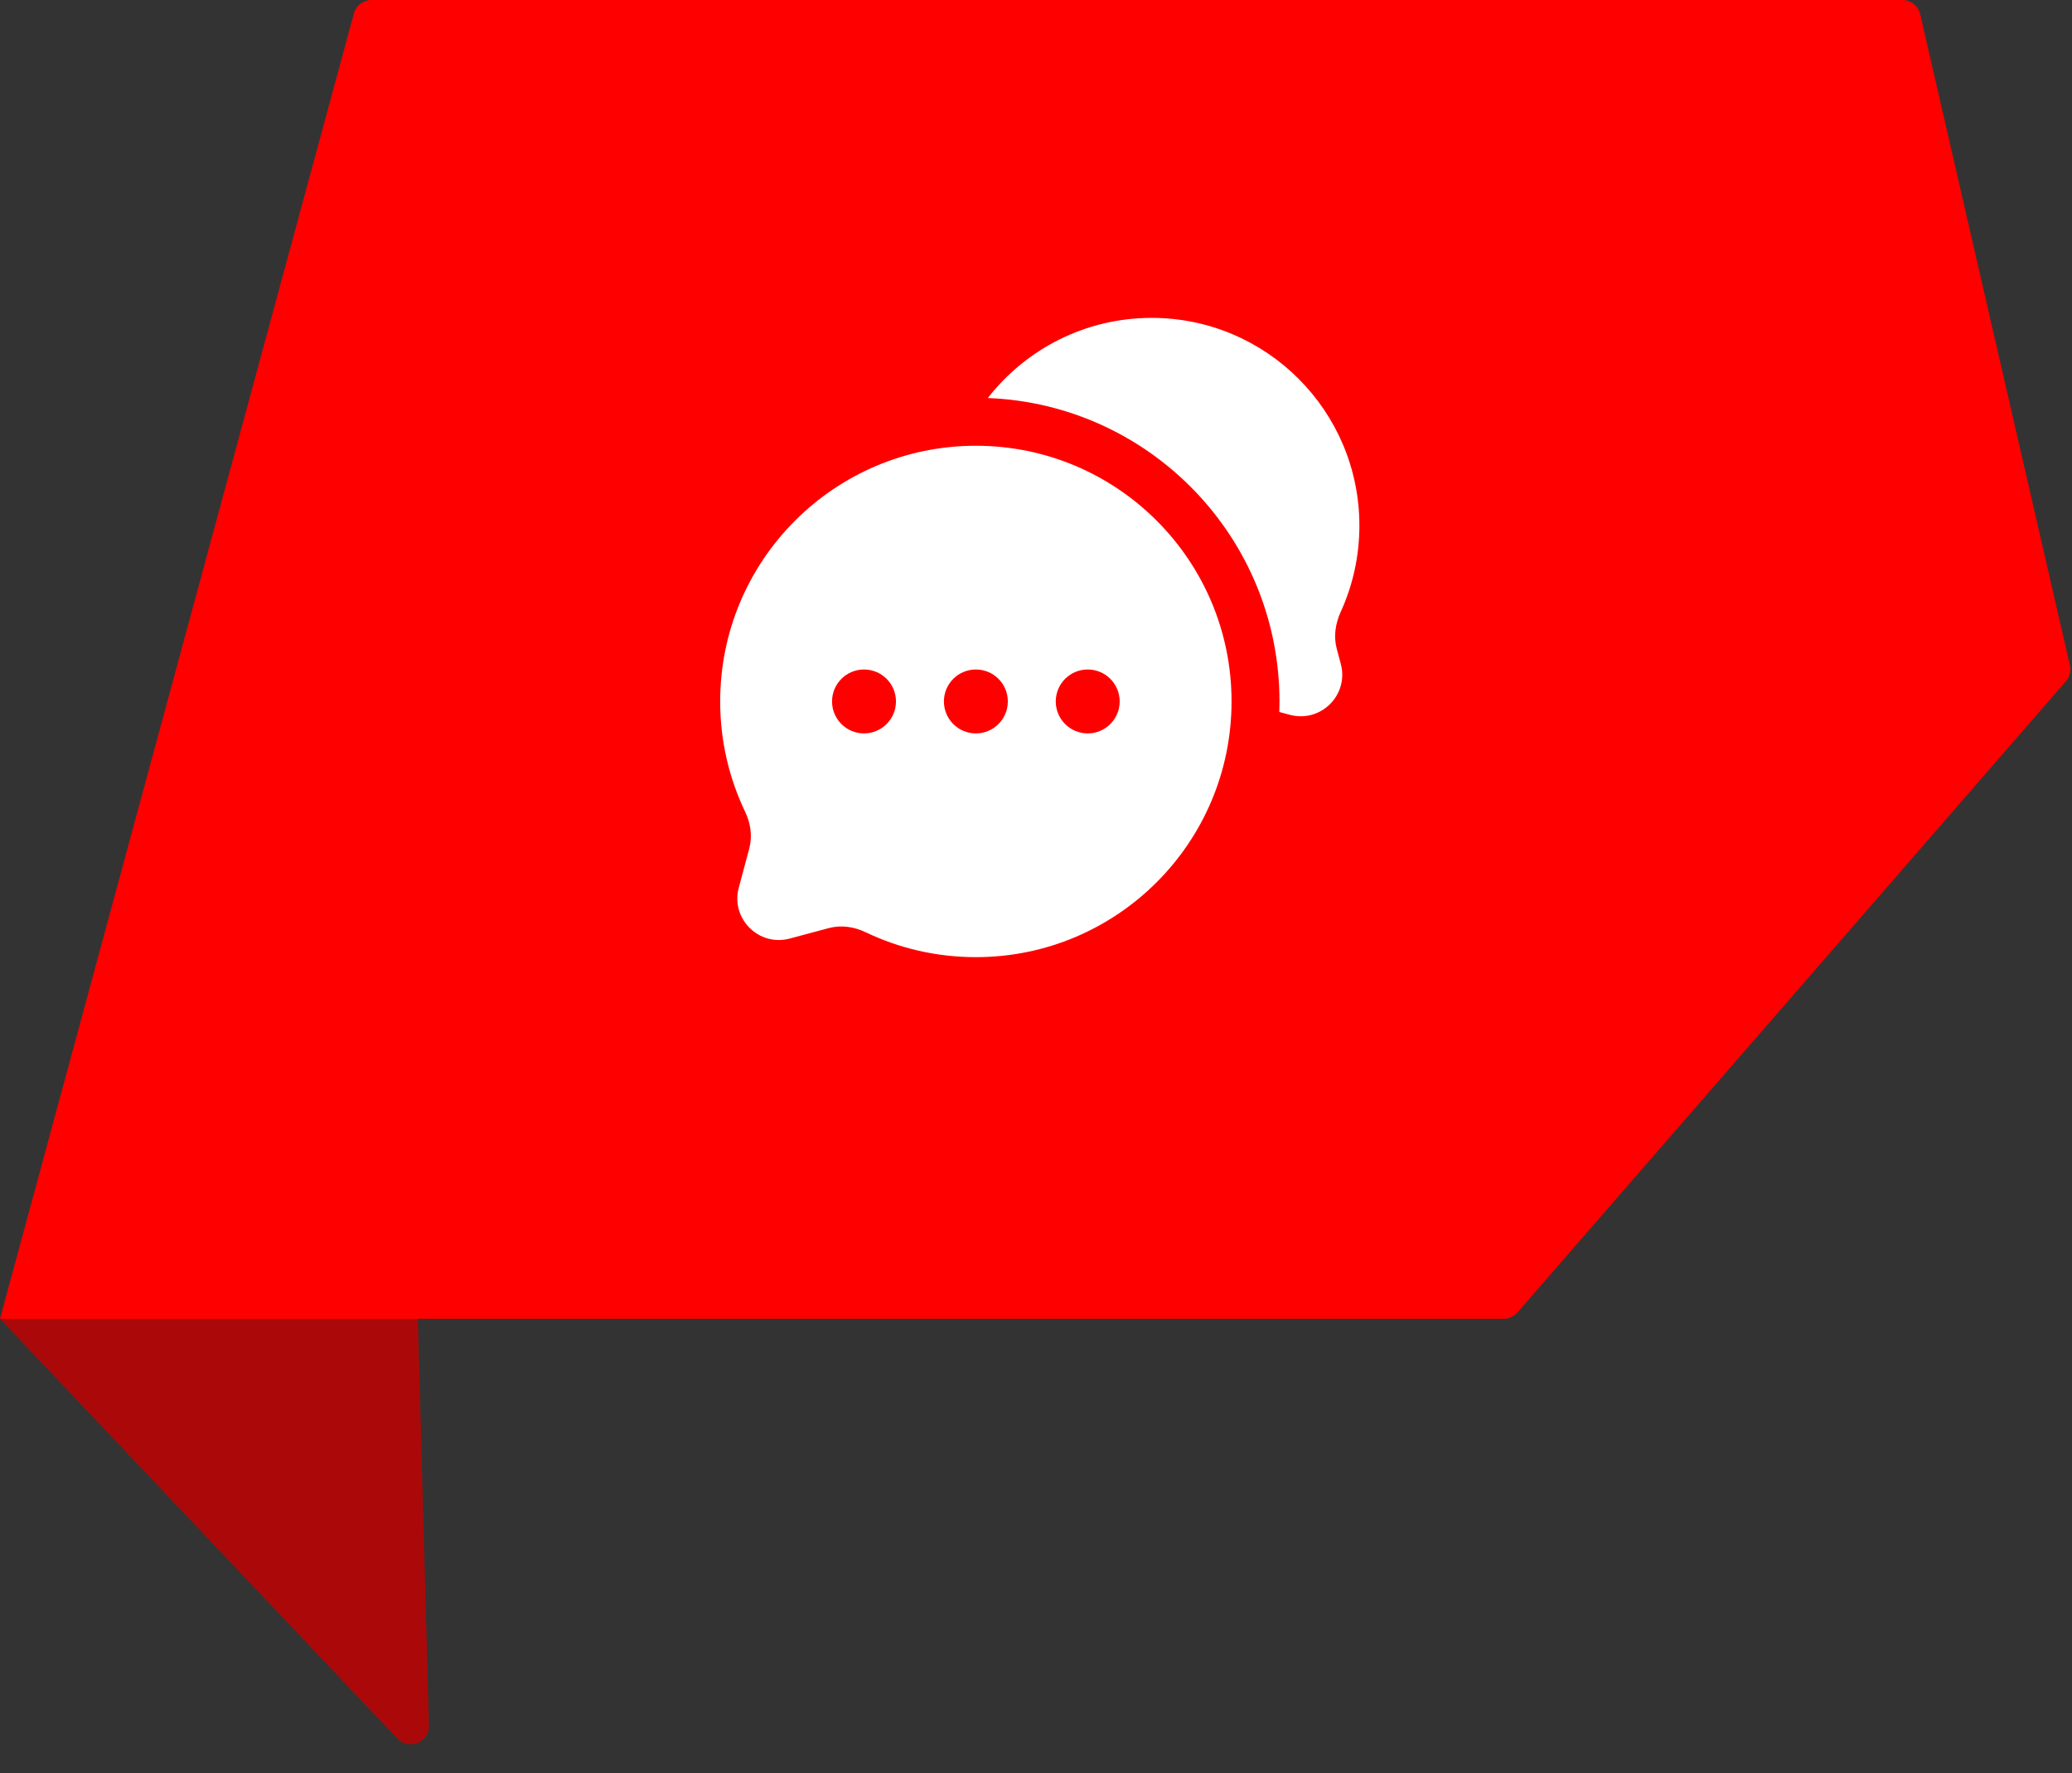
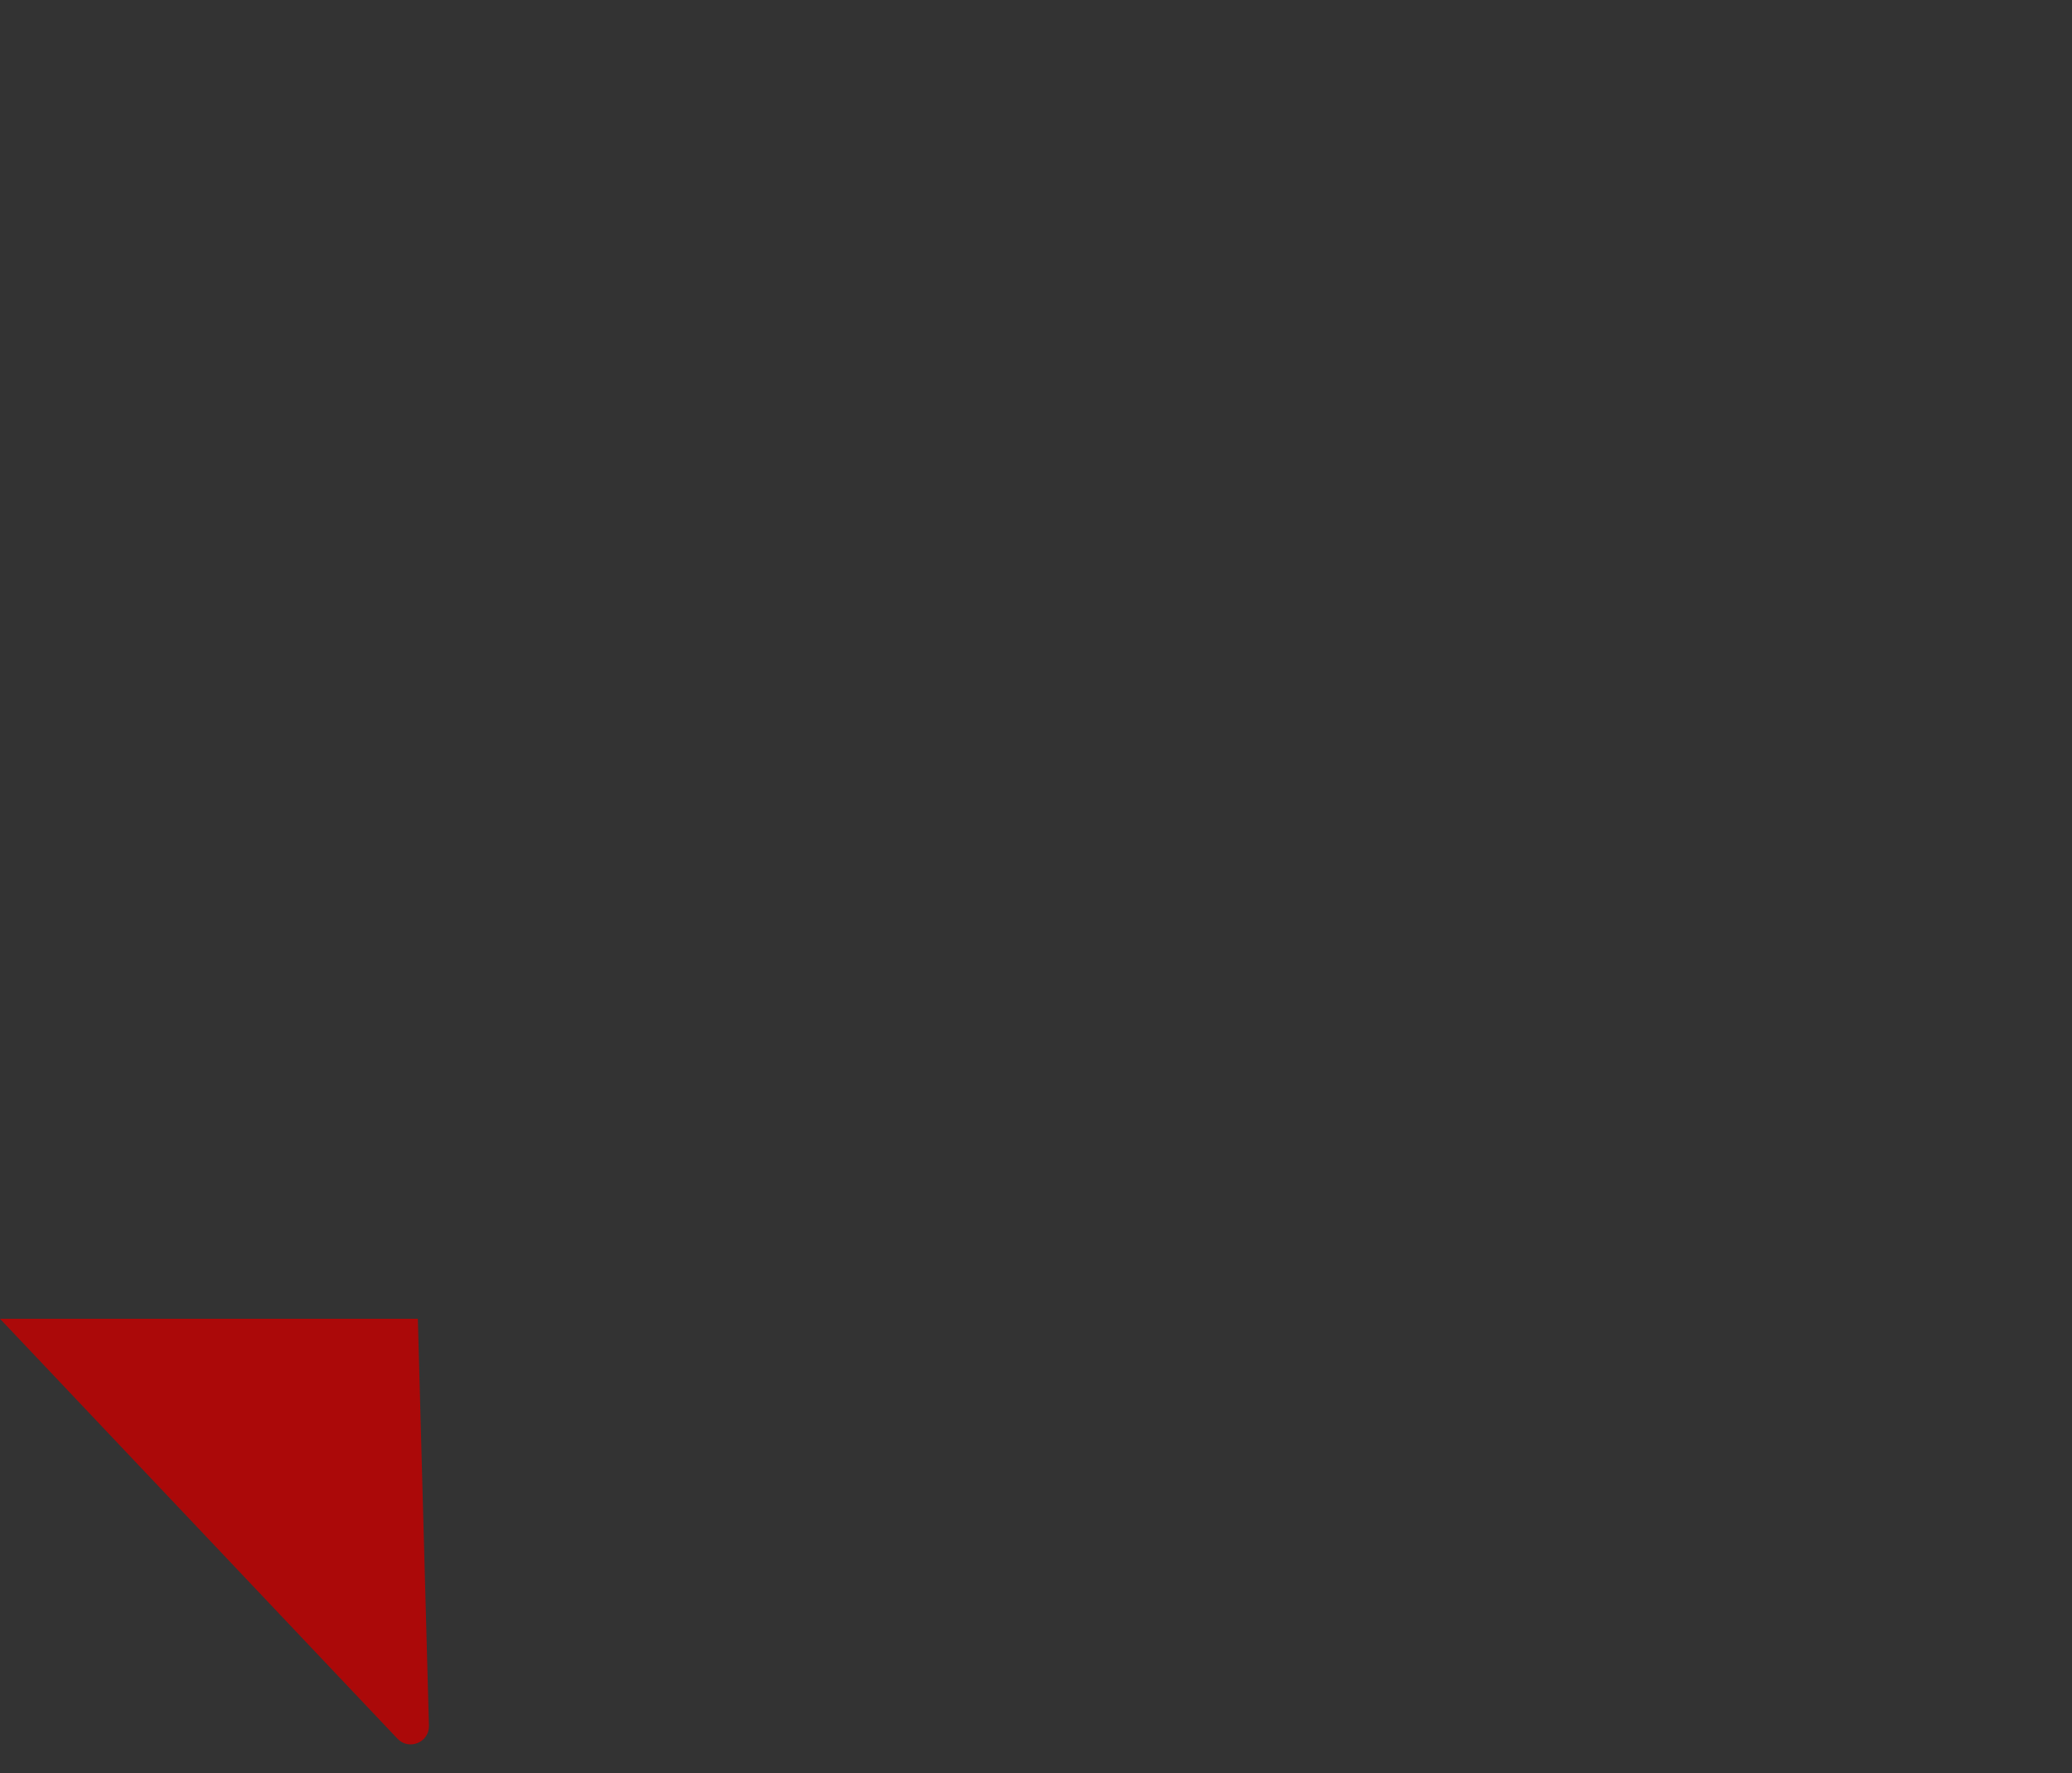
<svg xmlns="http://www.w3.org/2000/svg" width="104" height="89" viewBox="0 0 104 89" fill="none">
  <rect x="0" y="0" width="104" height="89" fill="#333333" stroke="none" />
-   <path d="M18.647 0C18.233 0 17.871 0.277 17.762 0.677L0 66.186H20.973H75.474C75.739 66.186 75.992 66.071 76.166 65.87L103.694 34.192C103.886 33.97 103.961 33.67 103.895 33.385L96.38 0.711C96.284 0.295 95.913 0 95.486 0H18.647Z" fill="#FF0000" />
  <path d="M0 66.186L19.948 87.259C20.526 87.87 21.553 87.445 21.53 86.603L20.973 66.186H0Z" fill="#AB0909" />
-   <path d="M68.232 26.381C68.232 20.622 63.563 15.954 57.805 15.954C54.463 15.954 51.489 17.53 49.581 19.976C57.72 20.291 64.221 26.988 64.221 35.204C64.221 35.381 64.218 35.557 64.212 35.733L64.745 35.875C66.296 36.29 67.714 34.872 67.299 33.322L67.095 32.558C66.93 31.941 67.029 31.29 67.294 30.709C67.896 29.391 68.232 27.925 68.232 26.381Z" fill="white" />
-   <path fill-rule="evenodd" clip-rule="evenodd" d="M61.815 35.204C61.815 42.292 56.069 48.037 48.982 48.037C47 48.037 45.123 47.588 43.447 46.786C42.871 46.51 42.218 46.413 41.602 46.578L39.635 47.105C38.085 47.519 36.666 46.101 37.081 44.551L37.608 42.584C37.773 41.967 37.676 41.315 37.4 40.739C36.598 39.063 36.148 37.186 36.148 35.204C36.148 28.116 41.894 22.371 48.982 22.371C56.069 22.371 61.815 28.116 61.815 35.204ZM43.367 36.808C44.253 36.808 44.971 36.09 44.971 35.204C44.971 34.318 44.253 33.6 43.367 33.6C42.481 33.6 41.763 34.318 41.763 35.204C41.763 36.09 42.481 36.808 43.367 36.808ZM48.982 36.808C49.868 36.808 50.586 36.09 50.586 35.204C50.586 34.318 49.868 33.6 48.982 33.6C48.096 33.6 47.378 34.318 47.378 35.204C47.378 36.09 48.096 36.808 48.982 36.808ZM54.596 36.808C55.482 36.808 56.2 36.09 56.2 35.204C56.2 34.318 55.482 33.6 54.596 33.6C53.71 33.6 52.992 34.318 52.992 35.204C52.992 36.09 53.71 36.808 54.596 36.808Z" fill="white" />
</svg>